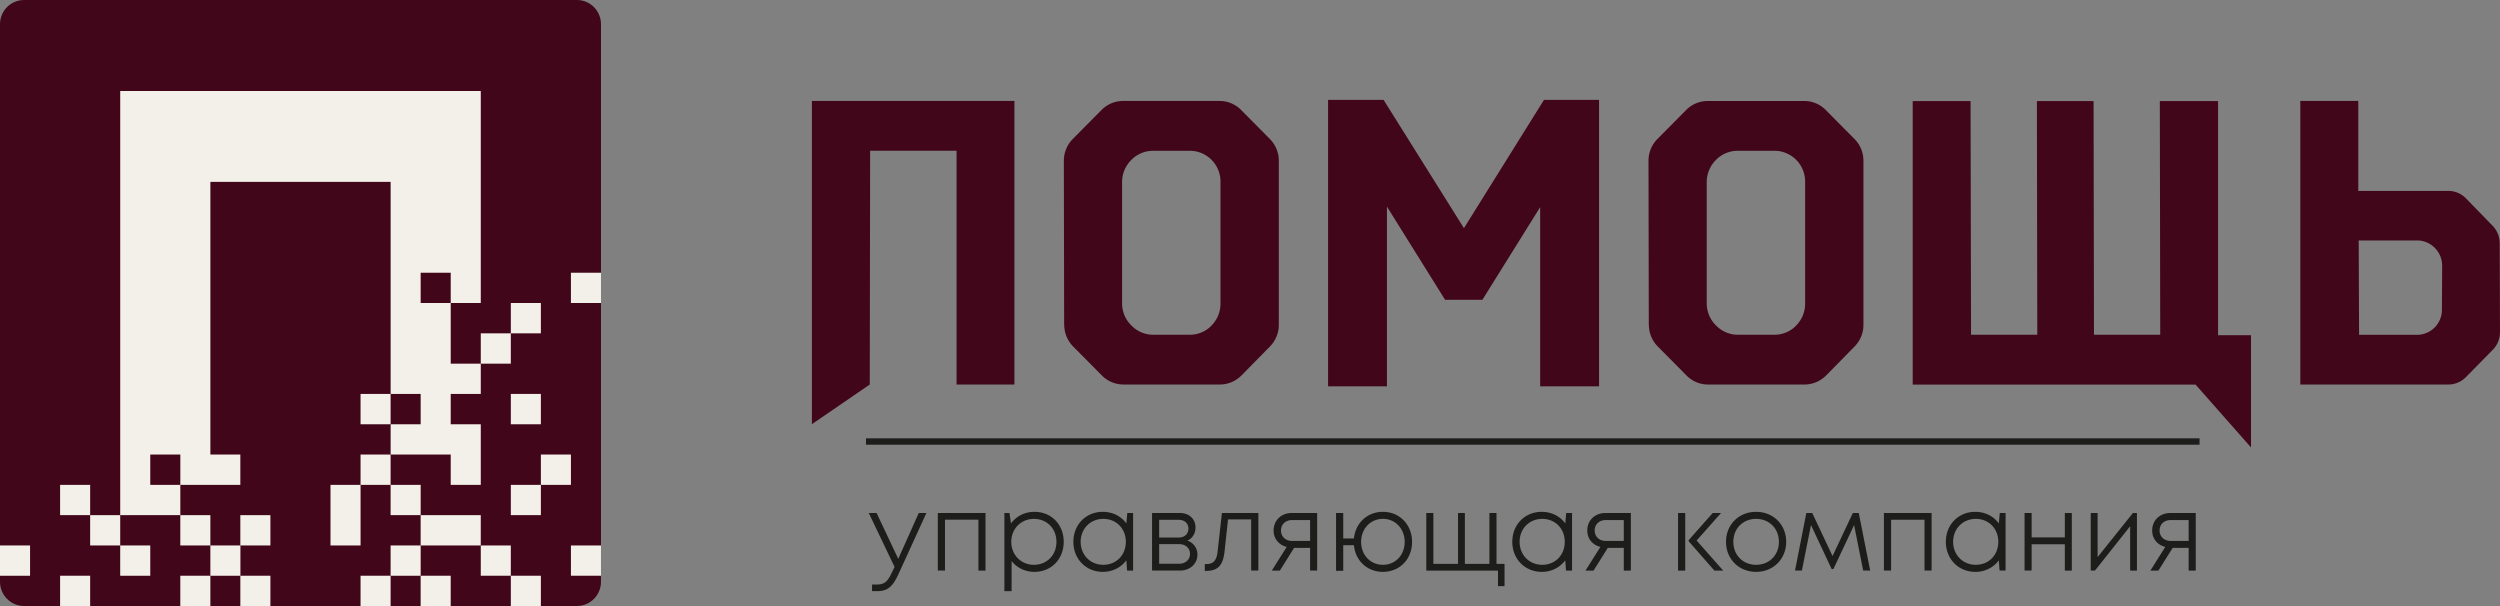
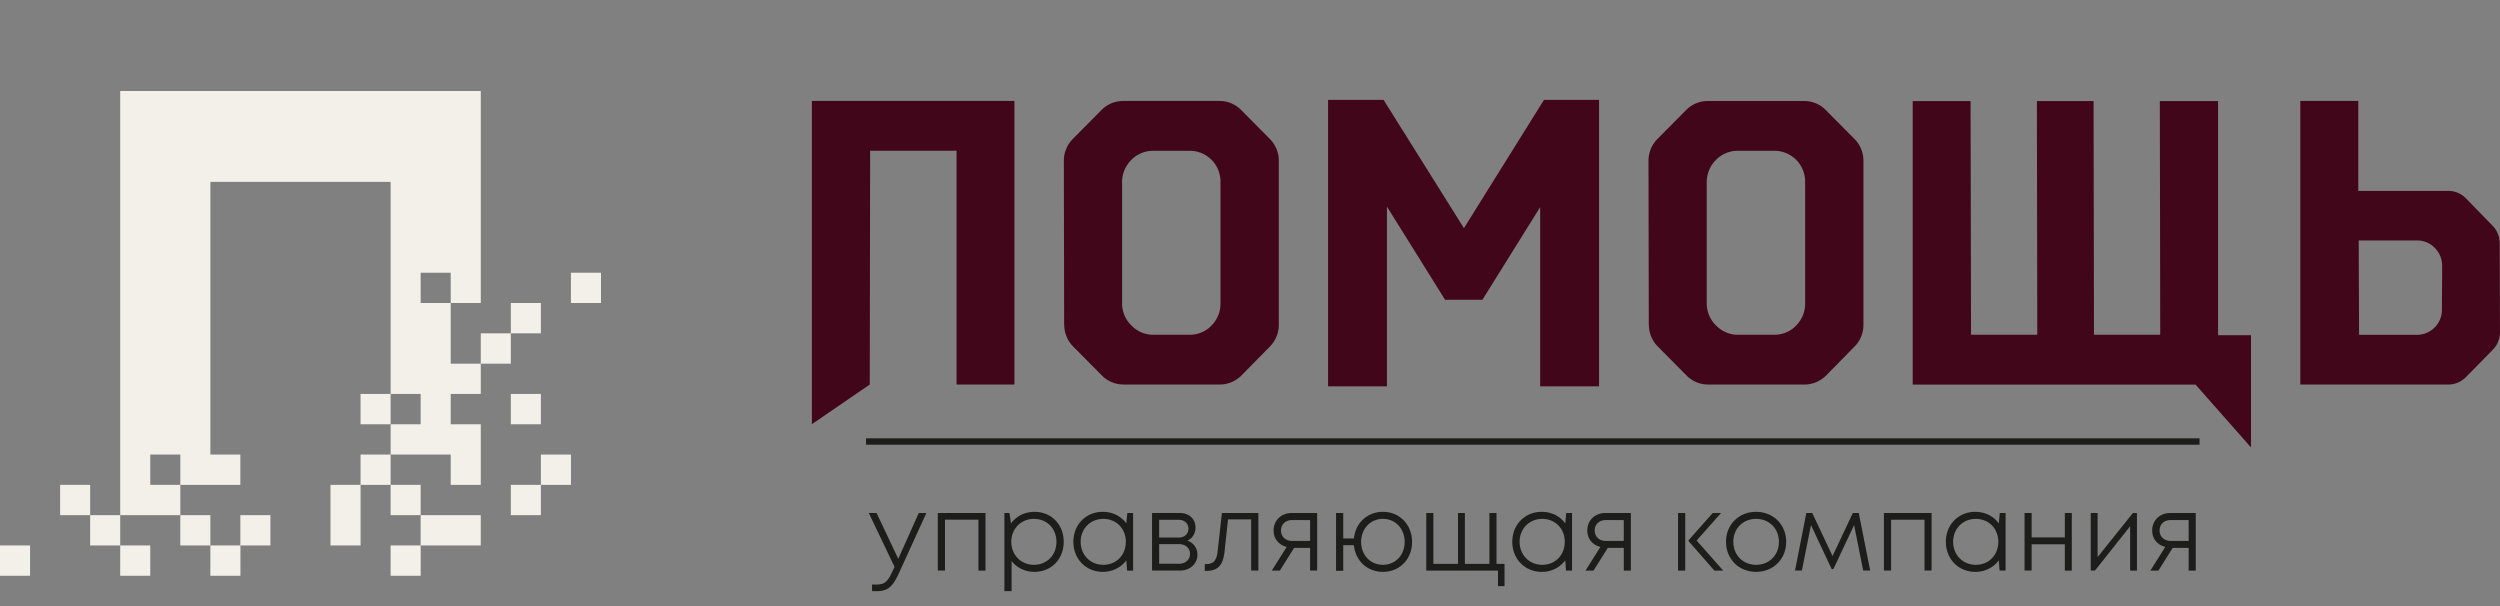
<svg xmlns="http://www.w3.org/2000/svg" width="132" height="32" fill="none">
  <rect width="100%" height="100%" fill="#808080" stroke="none" />
-   <path fill="#42061A" d="M30.462 31.996H1.27c-.699 0-1.27-.572-1.27-1.281V1.281C0 .572.567 0 1.27 0h29.192c.702 0 1.27.572 1.27 1.28v29.435c0 .709-.568 1.28-1.27 1.28Z" />
-   <path fill="#F3F0E9" d="M28.558 30.4h-1.586V32h1.586v-1.6ZM23.798 30.4H22.21V32h1.587v-1.6ZM20.624 30.4h-1.587V32h1.587v-1.6ZM14.277 30.4H12.69V32h1.587v-1.6ZM11.108 30.4H9.52V32h1.587v-1.6ZM4.76 30.4H3.173V32H4.76v-1.6ZM31.732 28.8h-1.587v1.6h1.587v-1.6ZM26.971 28.8h-1.586v1.6h1.586v-1.6Z" />
  <path fill="#F3F0E9" d="M22.21 28.8h-1.586v1.6h1.587v-1.6ZM1.587 28.8H0v1.6h1.587v-1.6ZM12.694 28.8h-1.587v1.6h1.587v-1.6ZM7.934 28.8H6.347v1.6h1.587v-1.6ZM23.798 27.2H22.21v1.6h3.174v-1.6h-1.587ZM14.277 27.2H12.69v1.6h1.587v-1.6ZM11.108 27.2H9.52v1.6h1.587v-1.6ZM6.347 27.2H4.76v1.6h1.587v-1.6Z" />
  <path fill="#F3F0E9" d="M22.21 25.6h-1.586v1.6h1.587v-1.6ZM17.45 27.2v1.6h1.588v-3.2H17.45v1.6ZM28.558 25.6h-1.586v1.6h1.586v-1.6ZM4.76 25.6H3.173v1.6H4.76v-1.6ZM30.145 24h-1.587v1.6h1.587V24ZM20.624 24h-1.587v1.6h1.587V24Z" />
  <path fill="#F3F0E9" d="M23.798 24v1.6h1.587v-3.2h-1.587v-1.6h1.587v-1.6h-1.587V16h-1.587v-1.6h1.587V16h1.587V4.804H6.347V27.2h3.174v-1.6H7.934V24h1.587v1.6h3.169V24h-1.582V9.604h9.517V20.8h1.586v1.6h-1.586V24h3.173Z" />
  <path fill="#F3F0E9" d="M20.624 20.8h-1.587v1.6h1.587v-1.6ZM28.558 20.8h-1.586v1.6h1.586v-1.6ZM26.971 17.6h-1.586v1.6h1.586v-1.6ZM28.558 16h-1.586v1.6h1.586V16ZM31.732 14.4h-1.587V16h1.587v-1.6Z" />
  <path stroke="#1D1D1B" stroke-miterlimit="10" stroke-width=".337" d="M45.725 23.312h70.411" />
  <path fill="#42061A" d="M42.868 5.33h10.693v14.973h-3.055V7.958h-4.563l-.02 12.345-3.055 2.093V5.33ZM56.187 17.152l-.016-8.663c0-.431.168-.846.473-1.152l1.516-1.53a1.599 1.599 0 0 1 1.14-.476h5.093c.427 0 .838.17 1.138.476l1.517 1.53c.304.306.473.717.473 1.148v8.667c0 .427-.169.842-.469 1.144l-1.5 1.526c-.305.306-.716.48-1.143.48h-5.09c-.427 0-.838-.17-1.138-.476l-1.517-1.53a1.633 1.633 0 0 1-.473-1.144h-.004Zm7.77.046.012-.013c.304-.306.473-.717.473-1.148v-6.45c0-.422-.165-.833-.46-1.135-.305-.311-.72-.49-1.152-.49h-1.952a1.6 1.6 0 0 0-1.127.465l-.02.02a1.642 1.642 0 0 0-.485 1.161v6.409c0 .443.18.866.497 1.173l.033.033c.3.29.699.452 1.114.452h1.932c.428 0 .839-.17 1.139-.477h-.004ZM87.056 17.152 87.04 8.49c0-.431.168-.846.472-1.152l1.517-1.53a1.599 1.599 0 0 1 1.139-.476h5.093c.428 0 .839.17 1.139.476l1.517 1.53c.304.306.473.717.473 1.148v8.667c0 .427-.169.842-.469 1.144l-1.5 1.526c-.305.306-.716.48-1.143.48h-5.09c-.427 0-.838-.17-1.138-.476l-1.517-1.53a1.634 1.634 0 0 1-.473-1.144h-.004Zm7.77.046.012-.013c.304-.306.473-.717.473-1.148v-6.45c0-.422-.165-.833-.46-1.135-.305-.311-.72-.49-1.152-.49h-1.952a1.6 1.6 0 0 0-1.127.465l-.02.02a1.642 1.642 0 0 0-.485 1.161v6.409c0 .443.18.866.497 1.173l.033.033c.3.29.699.452 1.114.452h1.932c.427 0 .839-.17 1.139-.477h-.004ZM118.853 17.7v5.923l-2.927-3.316h-14.935V5.335h3.055l.025 12.34h3.498l-.021-12.34h2.993l.021 12.34h3.498l-.021-12.34h3.075v12.364h1.739ZM124.518 5.33v4.75h4.752c.354 0 .687.142.934.395l1.406 1.446c.238.245.374.576.374.92l.016 4.693c0 .348-.136.684-.378.932l-1.423 1.447c-.246.249-.579.39-.929.39h-7.814V5.33h3.062Zm4.033 11.96c.242-.246.382-.577.382-.925l.013-2.33c0-.352-.136-.692-.383-.94l-.012-.013a1.303 1.303 0 0 0-.925-.386h-3.087l.02 4.983h3.063c.345 0 .678-.141.925-.386l.004-.004ZM84.43 5.273v15.125H81.32v-9.46l-3.05 4.892h-1.969l-3.07-4.92v9.488h-3.109V5.273h2.931l4.243 6.773 4.226-6.773h2.906Z" />
  <path fill="#1D1D1B" d="M48.511 27.087h.402L47.445 30.3c-.313.692-.592.912-1.133.912h-.268v-.35h.24c.407 0 .57-.123.815-.652l.134-.276-1.362-2.848h.413l1.144 2.42 1.083-2.42Zm1.005 0h2.518v3.04h-.374V27.44h-1.764v2.685h-.38v-3.04Zm5.102-.062c.899 0 1.546.675 1.546 1.582 0 .906-.647 1.587-1.546 1.587-.497 0-.927-.22-1.206-.569v1.588h-.38v-4.126h.269l.078.551c.279-.377.72-.613 1.24-.613Zm-.028 2.797c.687 0 1.19-.512 1.19-1.215 0-.698-.503-1.21-1.19-1.21-.68 0-1.194.523-1.194 1.21 0 .692.513 1.215 1.194 1.215Zm4.931-2.735h.307v3.04h-.318l-.039-.541c-.28.371-.715.608-1.245.608-.887 0-1.552-.681-1.552-1.587 0-.907.665-1.582 1.552-1.582.53 0 .971.236 1.245.613l.05-.551Zm-1.267 2.735c.687 0 1.19-.512 1.19-1.215 0-.698-.503-1.21-1.19-1.21-.687 0-1.195.523-1.195 1.21 0 .692.508 1.215 1.195 1.215Zm4.44-1.277a.77.77 0 0 1 .53.743c0 .484-.397.838-.916.838h-1.48v-3.04h1.463c.497 0 .832.316.832.766 0 .316-.167.58-.43.693Zm.055-.63c0-.282-.207-.468-.508-.468h-1.038v.934h1.038c.307 0 .508-.191.508-.467Zm-.486 1.851c.33 0 .57-.22.57-.518 0-.304-.24-.518-.575-.518h-1.055v1.036h1.06Zm2.252-2.68h1.926v3.04h-.38v-2.702H64.84l-.18 1.66c-.077.778-.362 1.06-.982 1.06h-.066v-.361h.083c.374 0 .547-.192.597-.681l.224-2.015Zm3.691 0h1.34v3.04h-.374v-1.199h-.843l-.753 1.2h-.425l.787-1.25c-.418-.102-.692-.434-.692-.867 0-.535.402-.923.96-.923Zm.017 1.475h.95v-1.103h-.939c-.357 0-.597.225-.597.552 0 .32.24.551.586.551Zm4.794-1.536c.882 0 1.54.675 1.54 1.587 0 .912-.653 1.582-1.54 1.582-.827 0-1.452-.586-1.53-1.407h-.564v1.35h-.38v-3.05h.38v1.345h.564c.084-.822.709-1.407 1.53-1.407Zm0 2.797c.664 0 1.15-.517 1.15-1.21 0-.692-.492-1.216-1.15-1.216-.66 0-1.15.524-1.15 1.216 0 .693.49 1.21 1.15 1.21Zm5.998-.05h.424v1.176h-.346v-.822h-3.785v-3.04h.374v2.686h1.301v-2.685h.363v2.685h1.295v-2.685h.374v2.685Zm3.681-2.685h.308v3.04h-.319l-.039-.541a1.522 1.522 0 0 1-1.245.608c-.887 0-1.552-.681-1.552-1.587 0-.907.665-1.582 1.552-1.582.53 0 .972.236 1.245.613l.05-.551Zm-1.267 2.735c.687 0 1.19-.512 1.19-1.215 0-.698-.503-1.21-1.19-1.21-.686 0-1.194.523-1.194 1.21 0 .692.508 1.215 1.194 1.215Zm3.34-2.735h1.34v3.04h-.374v-1.2h-.843l-.754 1.2h-.424l.787-1.25c-.419-.102-.693-.434-.693-.867 0-.535.402-.923.96-.923Zm.016 1.474h.95v-1.103h-.938c-.358 0-.598.225-.598.552 0 .32.24.551.587.551Zm3.815 1.565v-3.04h.38v3.04h-.38Zm.982-1.587 1.402 1.587h-.464l-1.362-1.553v-.05l1.273-1.436h.44l-1.289 1.452Zm3.138 1.655c-.904 0-1.586-.676-1.586-1.587 0-.912.681-1.582 1.586-1.582.91 0 1.59.675 1.59 1.582 0 .911-.68 1.587-1.59 1.587Zm0-.372c.698 0 1.206-.512 1.206-1.215 0-.698-.508-1.21-1.206-1.21-.692 0-1.2.512-1.2 1.21 0 .703.508 1.215 1.2 1.215Zm6.025.304h-.369l-.48-2.403-1.094 2.325h-.09l-1.093-2.325-.48 2.403h-.363l.597-3.04h.313l1.071 2.275 1.072-2.274h.313l.603 3.04Zm.725-3.04h2.518v3.04h-.374v-2.685H99.85v2.685h-.38v-3.04Zm6.118 0h.307v3.04h-.318l-.039-.54a1.523 1.523 0 0 1-1.245.608c-.888 0-1.552-.681-1.552-1.587 0-.907.664-1.582 1.552-1.582.53 0 .971.236 1.245.613l.05-.551Zm-1.267 2.736c.687 0 1.189-.512 1.189-1.215 0-.698-.502-1.21-1.189-1.21s-1.195.523-1.195 1.21c0 .692.508 1.215 1.195 1.215Zm4.702-2.735h.368v3.04h-.368v-1.391h-1.753v1.39h-.374v-3.04h.374v1.29h1.753v-1.29Zm3.595 0h.212v3.04h-.358v-2.342l-1.858 2.341h-.224v-3.04h.363v2.33l1.865-2.33Zm1.977 0h1.34v3.04h-.374v-1.2h-.843l-.754 1.2h-.424l.787-1.25c-.419-.102-.692-.434-.692-.867 0-.535.402-.923.96-.923Zm.017 1.474h.949v-1.103h-.938c-.357 0-.597.225-.597.552 0 .32.24.551.586.551Z" />
</svg>